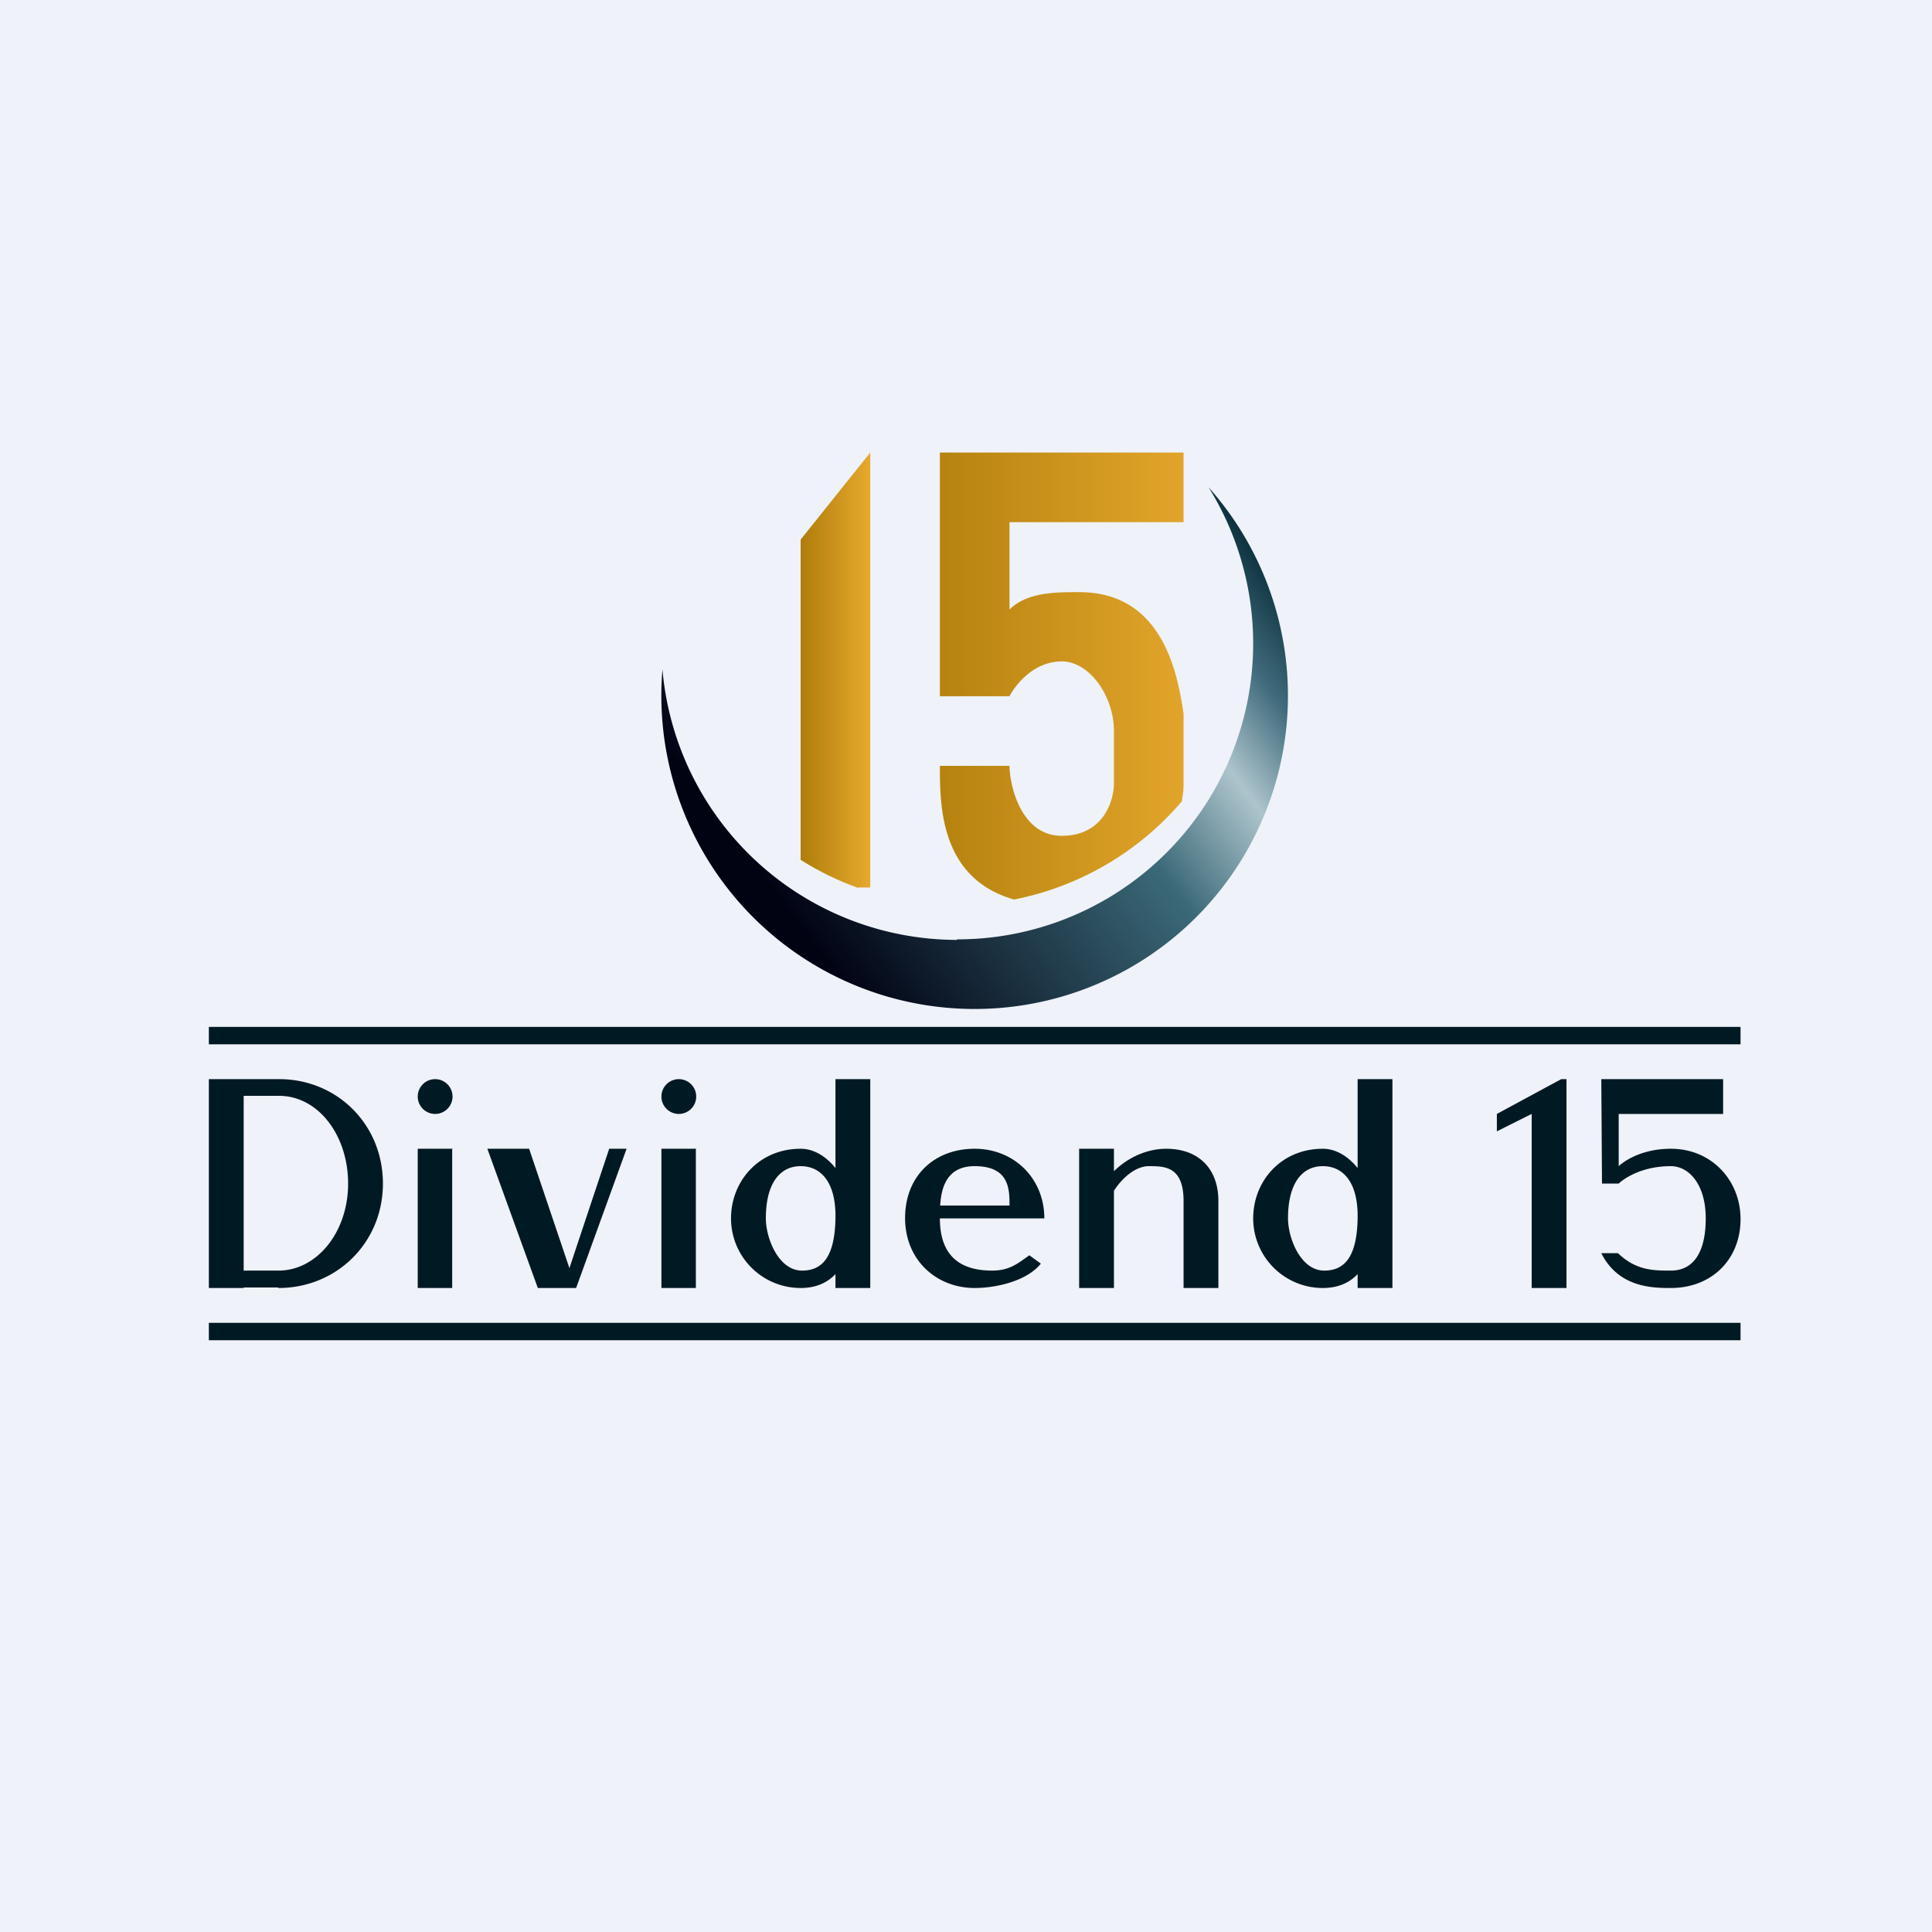
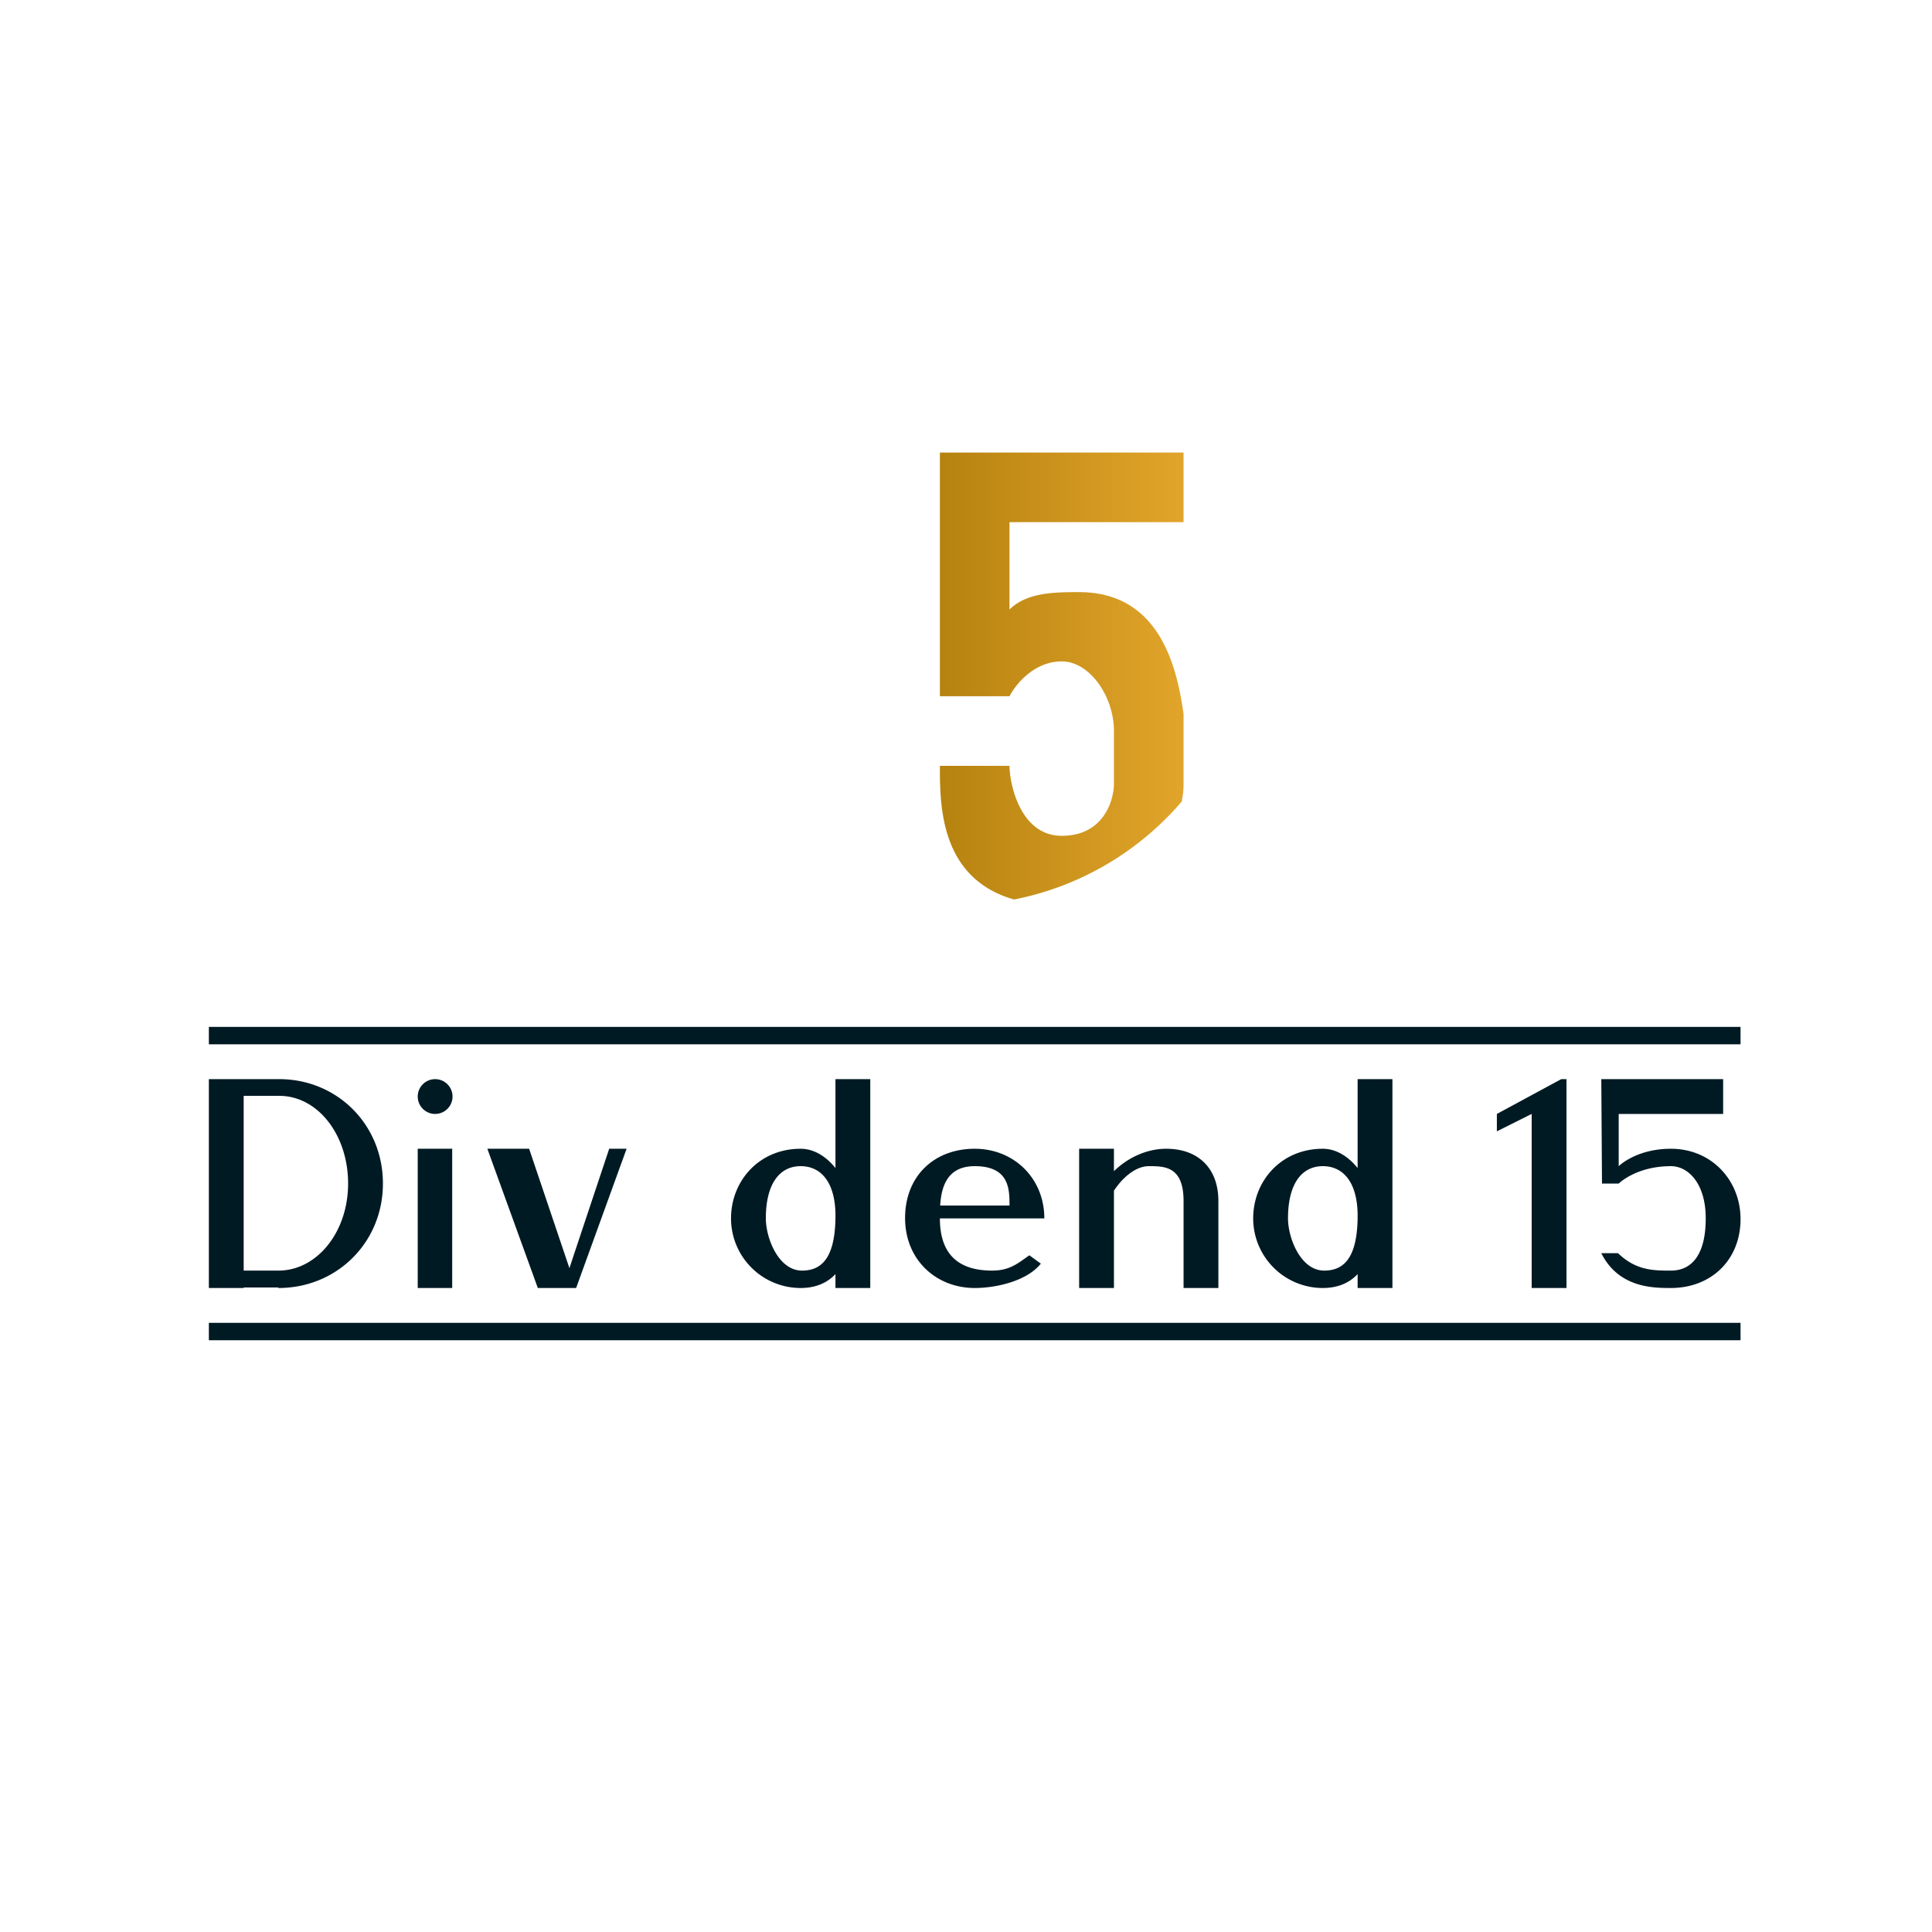
<svg xmlns="http://www.w3.org/2000/svg" viewBox="0 0 55.5 55.5">
-   <path d="M 0,0 H 55.5 V 55.5 H 0 Z" fill="rgb(239, 242, 248)" />
  <path d="M 12.99,32.985 V 37 H 12 V 33 H 13 Z" fill="rgb(0, 26, 36)" />
  <circle cx="12.5" cy="31.5" r=".5" fill="rgb(0, 26, 36)" />
-   <path d="M 19.99,32.985 V 37 H 19 V 33 H 20 Z" fill="rgb(0, 26, 36)" />
-   <circle cx="19.5" cy="31.5" r=".5" fill="rgb(0, 26, 36)" />
-   <path d="M 24.65,25.495 H 25 V 13 L 23,15.5 V 24.7 C 23.52,25.03 24.07,25.3 24.66,25.51 Z" fill="url(#c)" />
  <path d="M 33.95,22.995 C 33.99,22.82 34,22.65 34,22.51 V 20.51 C 33.83,19.34 33.4,17.01 31,17.01 C 30.33,17.01 29.5,17.01 29,17.51 V 15 H 34 V 13 H 27 V 20 H 29 C 29.17,19.67 29.7,19 30.5,19 S 32,20 32,21 V 22.5 C 32,23 31.7,24.01 30.5,24.01 S 29,22.5 29,22 H 27 C 27,23.13 27,25.23 29.13,25.84 A 8.5,8.5 0 0,0 33.96,23.01 Z" fill="url(#b)" />
-   <path d="M 27.49,26.985 A 8.5,8.5 0 0,0 34.72,14 A 9,9 0 1,1 19.03,19.23 A 8.5,8.5 0 0,0 27.5,27 Z" fill="url(#a)" />
  <path d="M 7.99,36.985 H 6.59 V 36.5 H 8 C 9.1,36.5 10,35.4 10,34 S 9.13,31.48 8.02,31.48 H 6.56 V 31 H 8.02 C 9.68,31 11,32.3 11,34 S 9.67,37 8,37 Z M 7,31 V 37 H 6 V 31 H 7 Z M 32,37 H 31 V 33 H 32 V 37 Z M 31.72,35 H 31.39 C 31.39,33.93 32.44,33 33.5,33 C 34.43,33 35,33.57 35,34.5 V 37 H 34 V 34.5 C 34,33.5 33.45,33.5 33,33.5 C 32.38,33.5 31.72,34.41 31.72,35 Z M 16.5,36 L 17.5,33 H 18 L 16.55,37 H 16.17 L 16.5,36 Z M 15.2,33 L 16.55,37 H 15.45 L 14,33 H 15.2 Z M 39,31 H 40 V 37 H 39 V 31 Z M 36,35 C 36,33.93 36.8,33 38,33 C 38.81,33 39.5,34 39.5,35 S 39.13,37 38,37 A 2,2 0 0,1 36,35 Z M 37,35 C 37,35.56 37.36,36.5 38.04,36.5 C 38.63,36.5 38.98,36.1 39,35 C 39.02,34 38.61,33.5 38,33.5 C 37.4,33.5 37,34 37,35 Z M 24,31 H 25 V 37 H 24 V 31 Z M 21,35 C 21,33.93 21.8,33 23,33 C 23.81,33 24.5,34 24.5,35 S 24.13,37 23,37 A 2,2 0 0,1 21,35 Z M 22,35 C 22,35.56 22.36,36.5 23.04,36.5 C 23.63,36.5 23.98,36.1 24,35 C 24.02,34 23.61,33.5 23,33.5 C 22.4,33.5 22,34 22,35 Z M 28,37 C 26.9,37 26,36.2 26,34.99 C 26,33.79 26.83,33 28,33 C 29.13,33 30,33.85 30,35 H 26.5 V 34.63 H 29 C 29,34.17 29,33.5 28,33.5 S 27,34.45 27,35 C 27,36 27.5,36.5 28.5,36.5 C 29,36.5 29.23,36.3 29.57,36.06 L 29.9,36.3 C 29.5,36.8 28.62,37 28,37 Z M 45,31 V 37 H 44 V 32 L 43,32.5 V 32 L 44.85,31 H 45 Z M 46.5,34 H 46.02 L 46,31 H 49.5 V 32 H 46.5 V 33.5 S 47,33 48,33 C 49.17,33 50,33.91 50,35.02 C 50,36.19 49.16,37 48,37 C 47.5,37 46.5,37 46,36 H 46.48 C 47,36.5 47.5,36.5 48,36.5 C 48.63,36.5 49,36 49,35 S 48.5,33.5 48,33.5 C 47,33.5 46.5,34 46.5,34 Z M 6,29.5 H 50 V 30 H 6 V 29.5 Z M 6,38 H 50 V 38.5 H 6 V 38 Z" fill="rgb(0, 26, 36)" />
  <defs>
    <linearGradient id="c" x1="22.67" x2="25" y1="20.01" y2="20.01" gradientUnits="userSpaceOnUse">
      <stop stop-color="rgb(166, 118, 5)" offset="0" />
      <stop stop-color="rgb(231, 169, 46)" offset="1" />
    </linearGradient>
    <linearGradient id="b" x1="26.5" x2="34.5" y1="19" y2="19" gradientUnits="userSpaceOnUse">
      <stop stop-color="rgb(179, 128, 13)" offset="0" />
      <stop stop-color="rgb(229, 167, 45)" offset="1" />
    </linearGradient>
    <linearGradient id="a" x1="24" x2="38.01" y1="28.01" y2="17.52" gradientUnits="userSpaceOnUse">
      <stop stop-color="rgb(1, 3, 19)" offset="0" />
      <stop stop-color="rgb(59, 105, 120)" offset=".53" />
      <stop stop-color="rgb(173, 196, 204)" offset=".72" />
      <stop stop-color="rgb(65, 108, 125)" offset=".85" />
      <stop stop-color="rgb(1, 35, 46)" offset="1" />
    </linearGradient>
  </defs>
</svg>